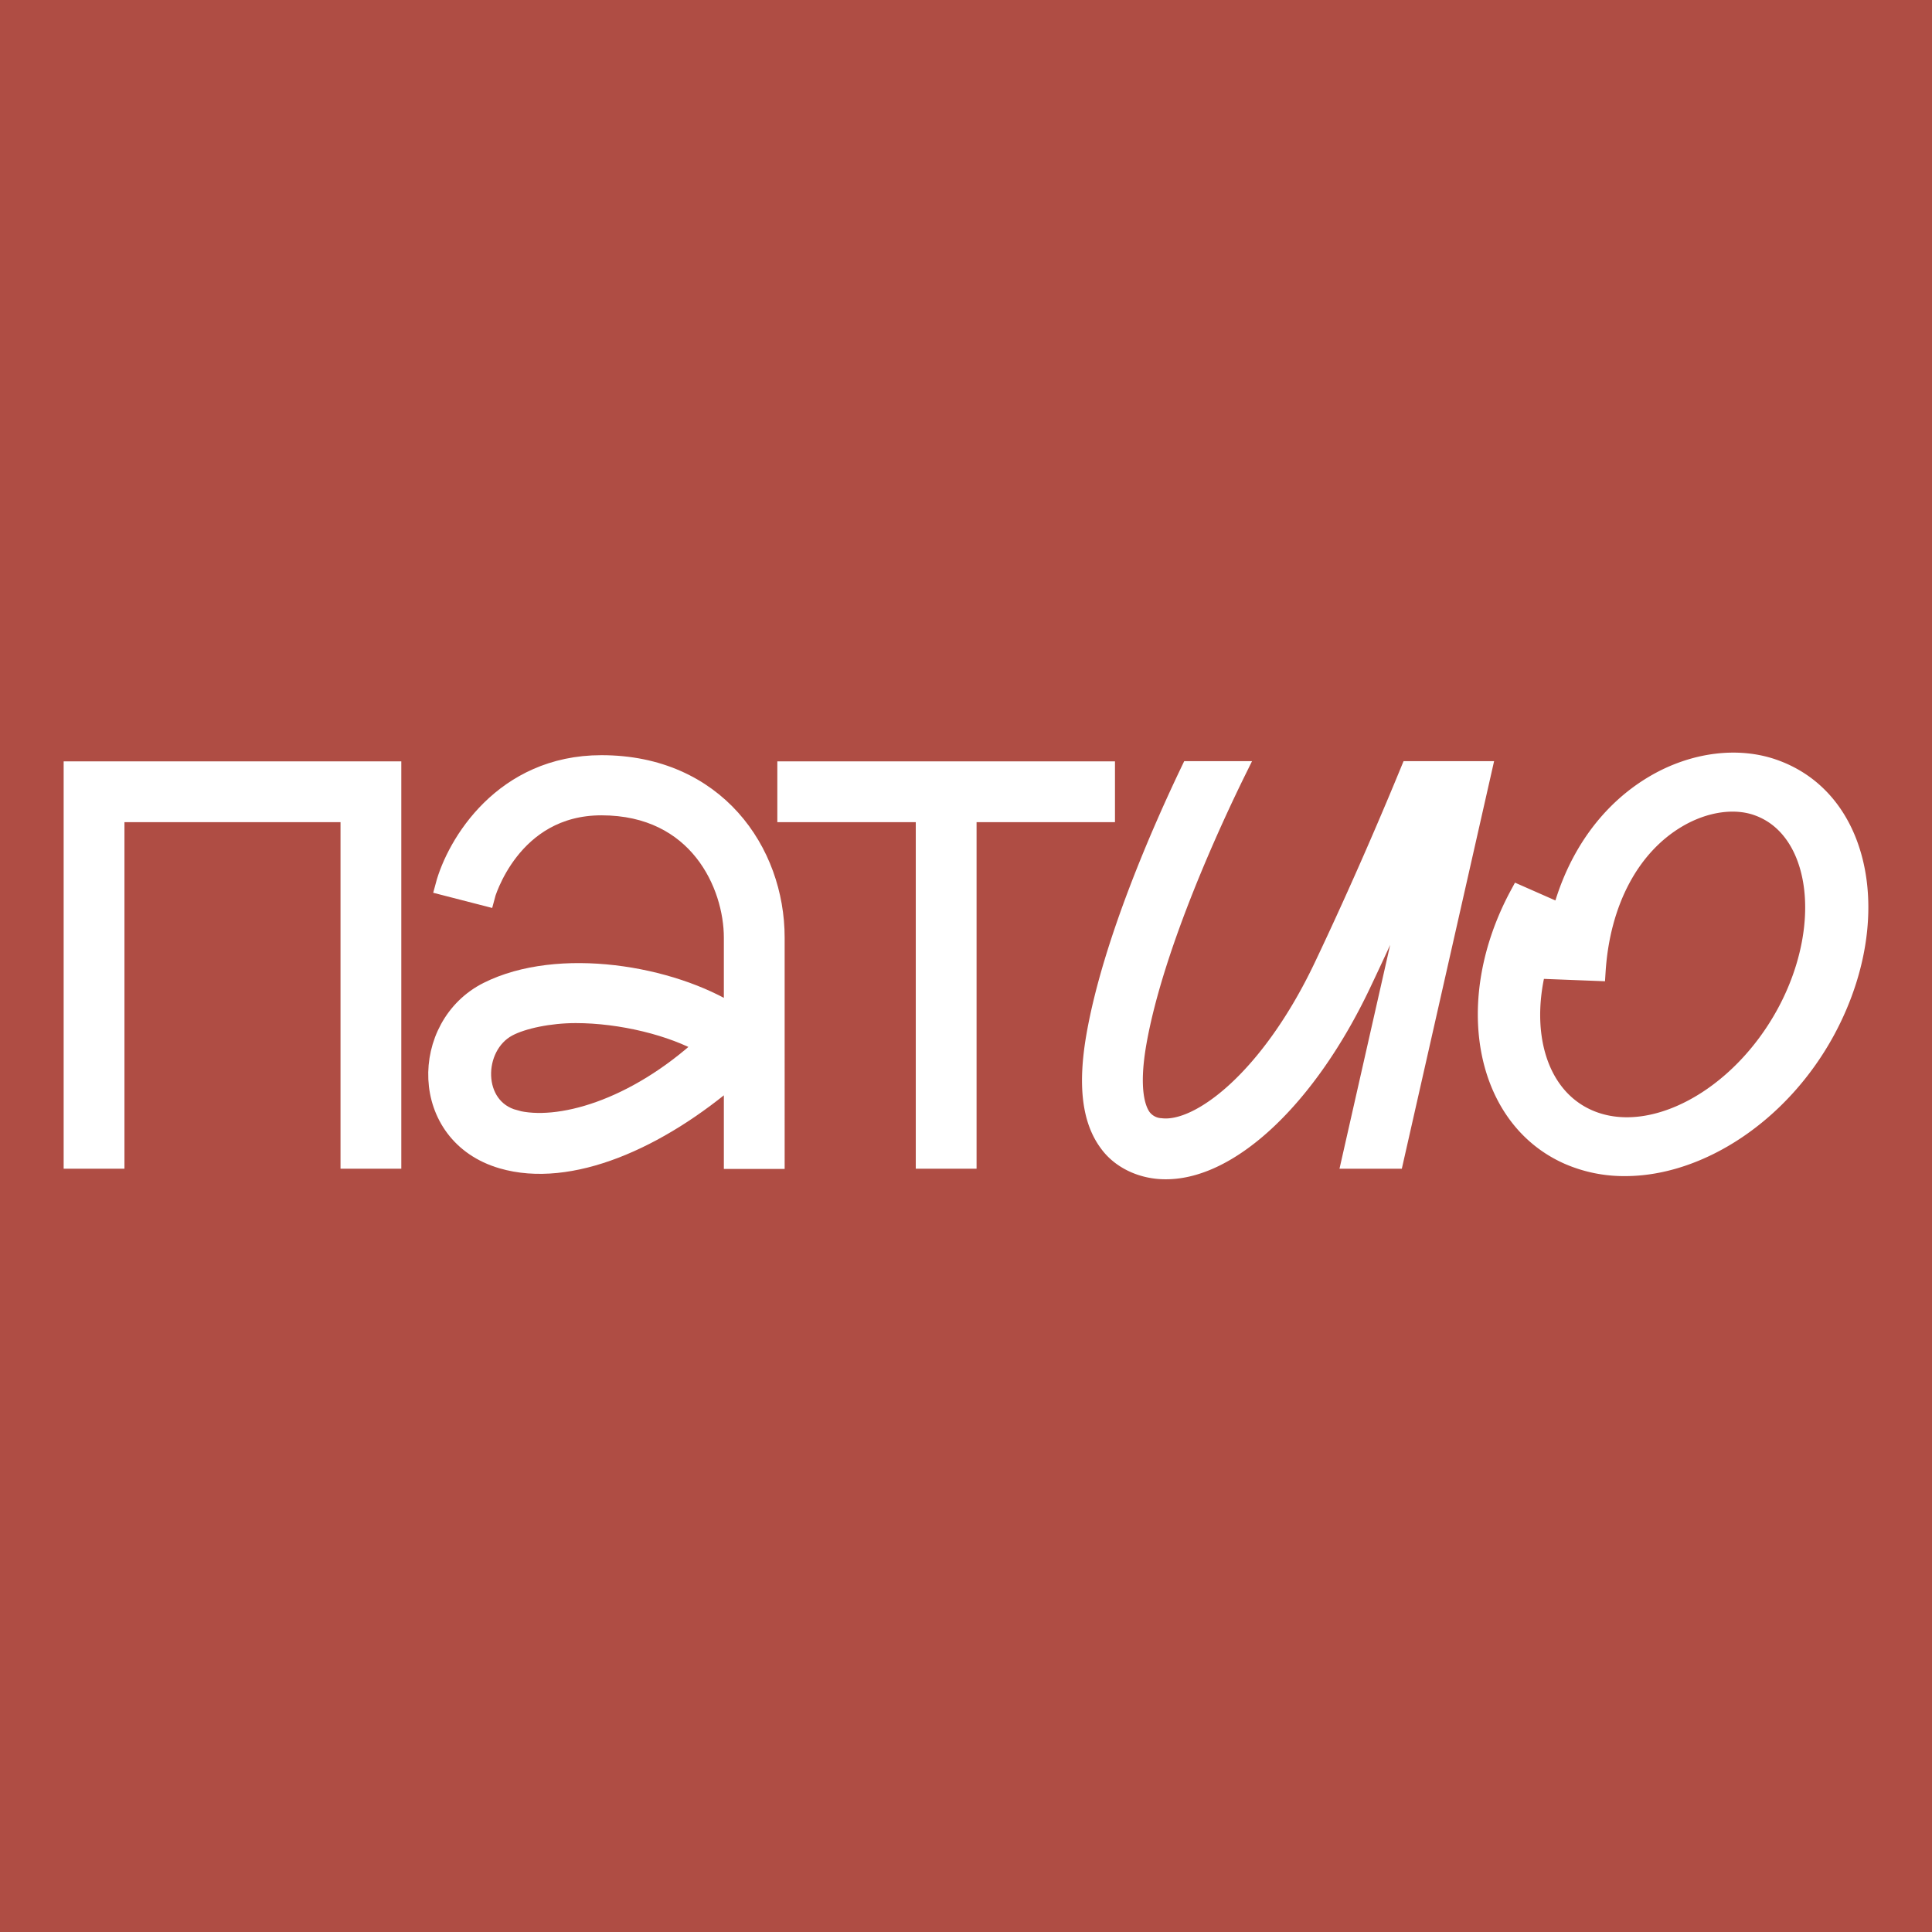
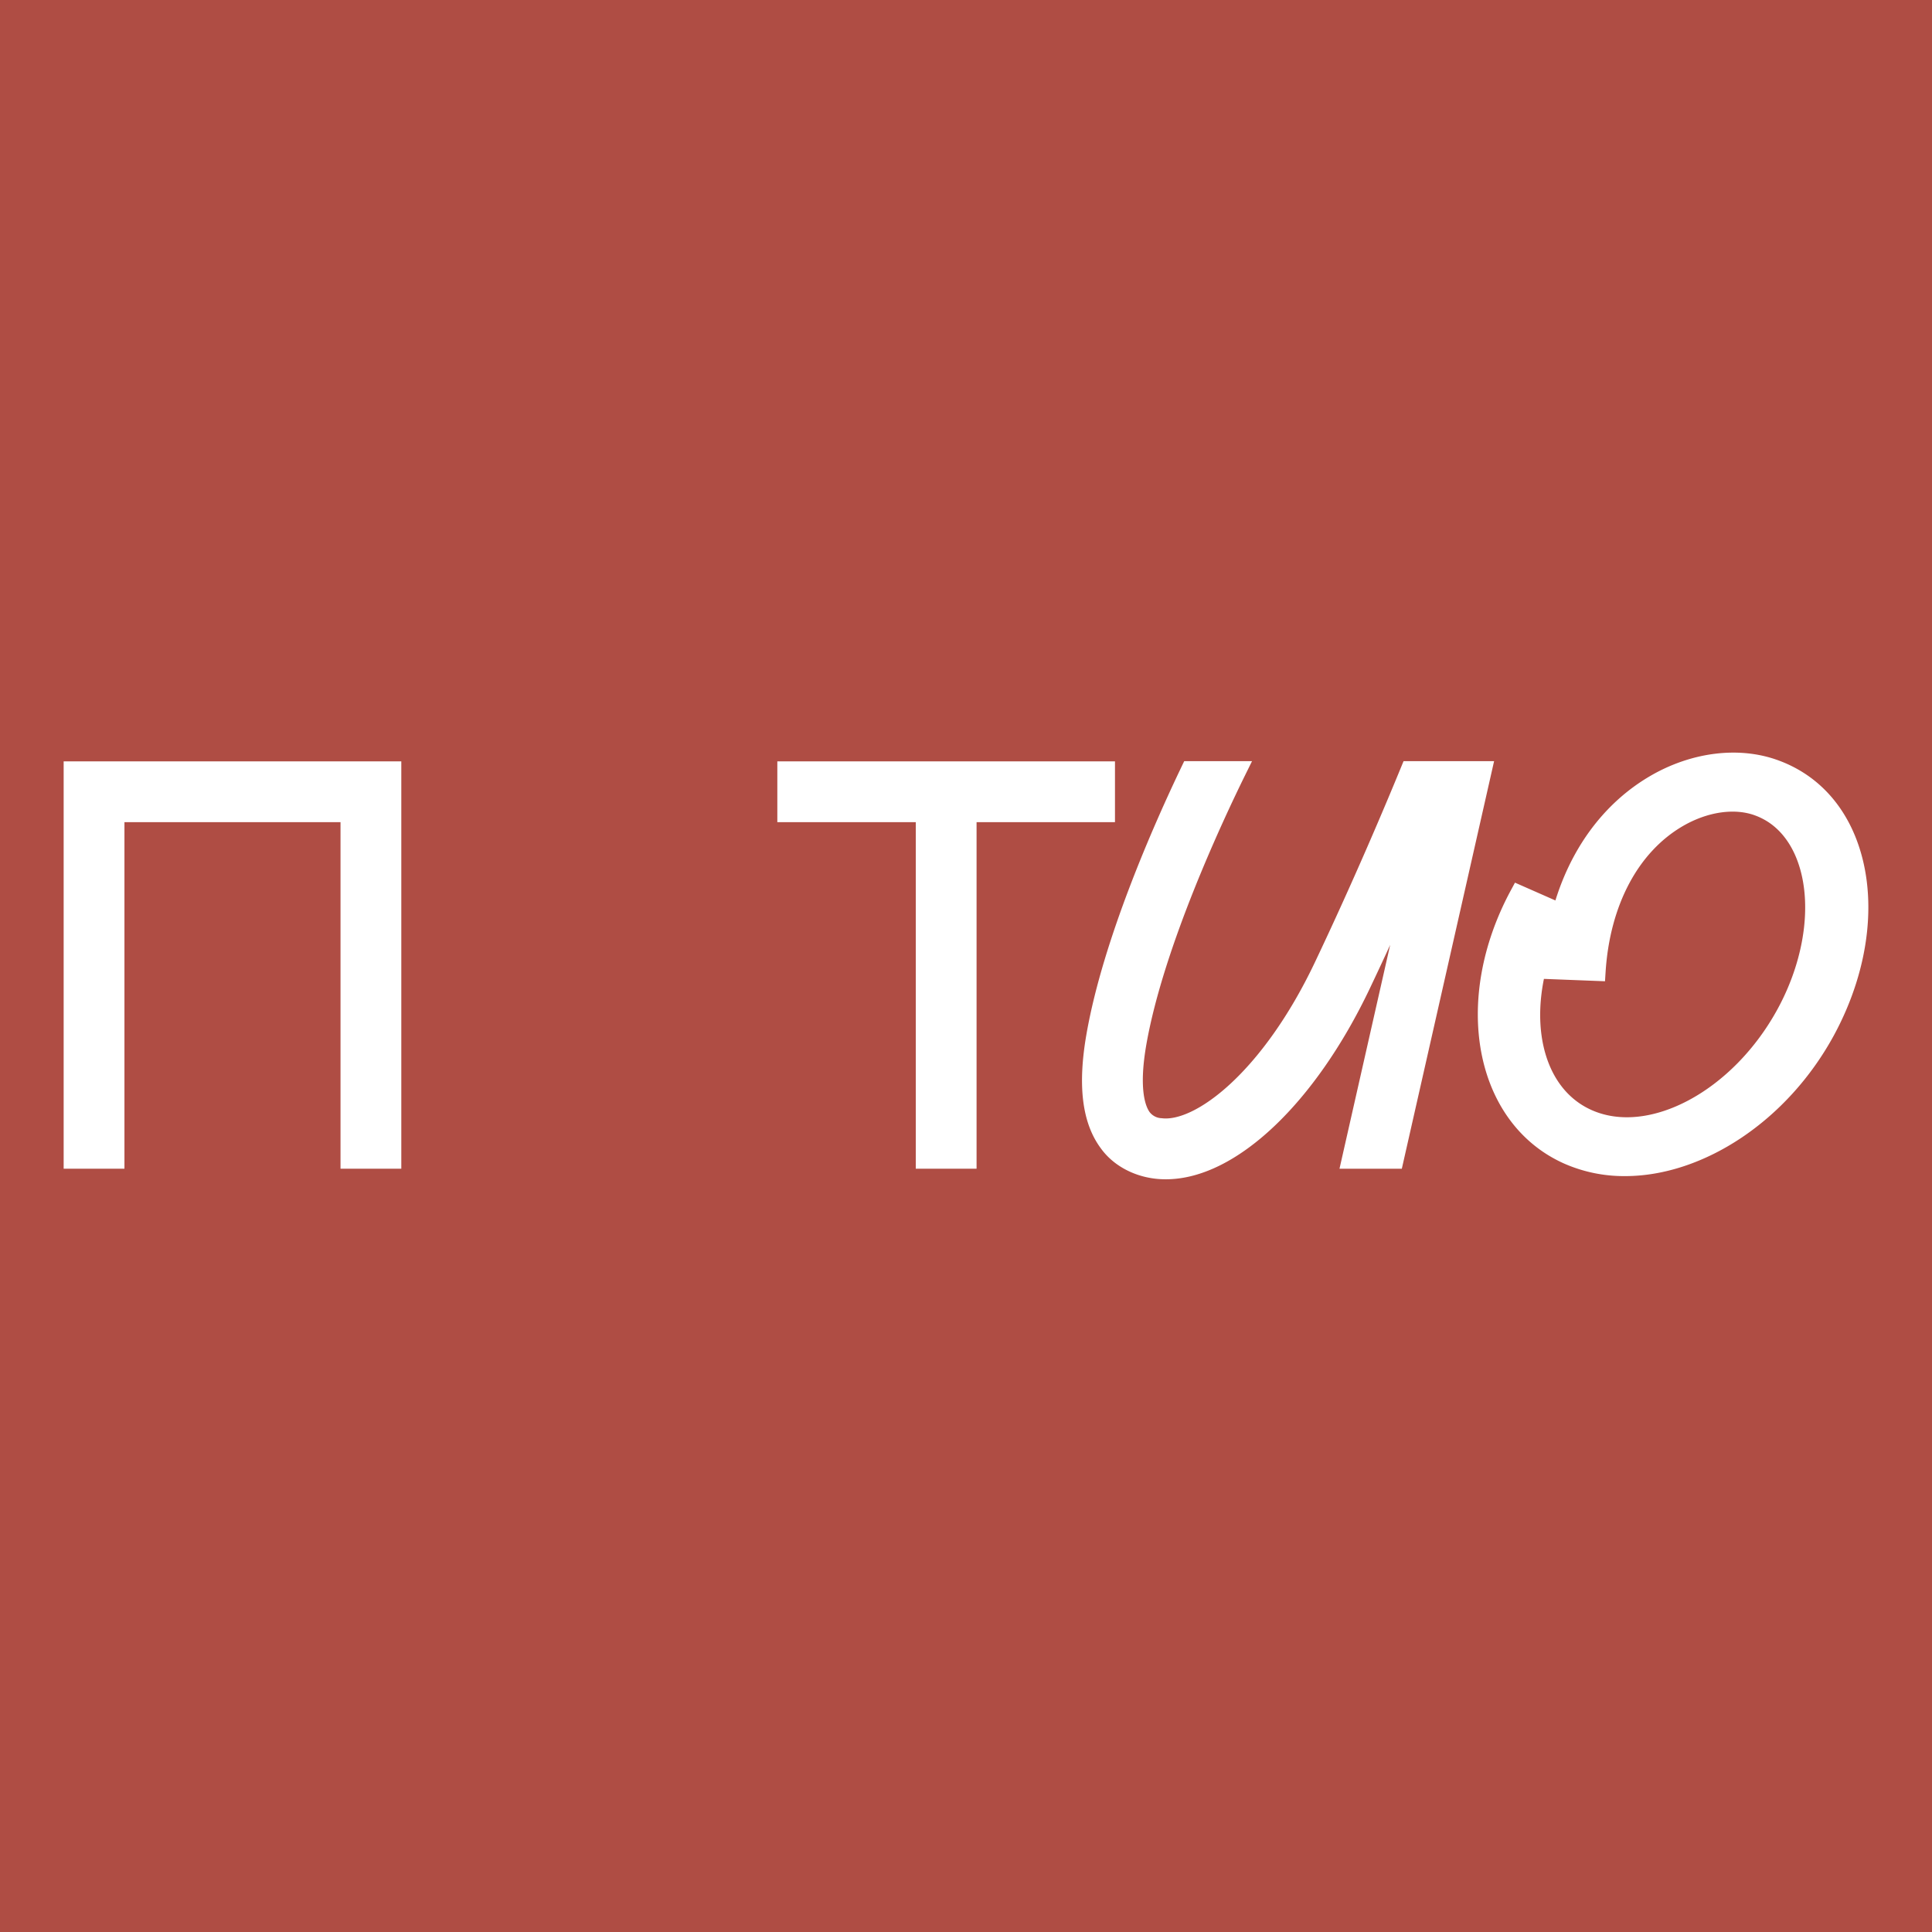
<svg xmlns="http://www.w3.org/2000/svg" id="Слой_1" data-name="Слой 1" width="512" height="512" viewBox="0 0 512 512">
  <defs>
    <style>.cls-1{fill:#af4d44;}.cls-2{fill:none;}.cls-3{fill:#fff;stroke:#fff;stroke-miterlimit:10;stroke-width:5px;}</style>
  </defs>
  <rect class="cls-1" x="-1" y="-1" width="514" height="514" />
  <rect class="cls-2" x="80" y="80" width="352" height="352" />
  <path class="cls-3" d="M430.66,309.18a36.86,36.86,0,0,1-15-3.05c-22.4-9.88-28.27-40.83-13.07-69l10.44,4.6c-12.33,22.86-8.82,47.43,7.83,54.77s40.22-5.29,52.55-28.15c7.76-14.39,9.64-30.5,4.9-42.05-1.77-4.31-5.35-10-12.37-12.56-6.2-2.28-14.17-1.12-21.33,3.08-12.56,7.37-20.43,22.18-21.61,40.63L411.41,257c1.4-22,11.26-39.85,27.06-49.13,10.36-6.08,22.32-7.59,32-4,8.62,3.16,15.12,9.59,18.82,18.59,5.91,14.43,3.9,33.32-5.39,50.55C471.89,295.22,450.26,309.18,430.66,309.18Z" />
-   <path class="cls-3" d="M159.39,202.63c-26,0-38.54,21-41.52,32.17l10.75,2.77c.06-.24,6.7-24,30.77-24,25.64,0,34.94,20.9,34.94,34.94v20.27c-16.44-10.48-46.28-15.49-65.07-6.06-18.13,9.11-18.47,38,3.83,44.5,17.89,5.23,41.38-5.1,61.24-22.27v22.33h11.11V248.47C205.44,225.69,189.62,202.63,159.39,202.63Zm-23,94c-11.47-3-11.21-19.37-1.82-24.41,3.91-2.1,11.06-3.59,18-3.59,12,0,25.62,3.32,34.25,8.28C168,294.2,147.8,299.65,136.4,296.67Z" />
  <polygon class="cls-3" points="292.98 204.27 208.5 204.27 208.5 215.38 245.19 215.38 245.19 307.22 256.3 307.22 256.3 215.38 292.98 215.38 292.98 204.27" />
  <polygon class="cls-3" points="19.37 204.27 19.37 209.82 19.37 215.38 19.37 307.22 30.48 307.22 30.48 215.38 92.74 215.38 92.74 307.22 103.85 307.22 103.85 215.38 103.85 209.82 103.85 204.27 19.37 204.27" />
  <path class="cls-3" d="M376.47,226.13l-18.36,81.09H369.5l23.32-103H373.63c-4.33,10.55-12.7,30.38-22.91,51.87-14,29.49-32.66,44-43.07,42.74a6.7,6.7,0,0,1-5-2.63c-1.45-2-3.54-7.13-1.31-19.86,4.6-26.2,20.5-60.07,26.44-72.12H315.4c-7.27,15.17-20.65,45.35-25,70.2-2.28,13-1.19,22.29,3.32,28.38,3.33,4.66,9.24,7.27,15.28,7.22,17.11,0,37.56-19.27,51.77-49.17C366.77,248.24,372.16,236.15,376.47,226.13Z" />
</svg>